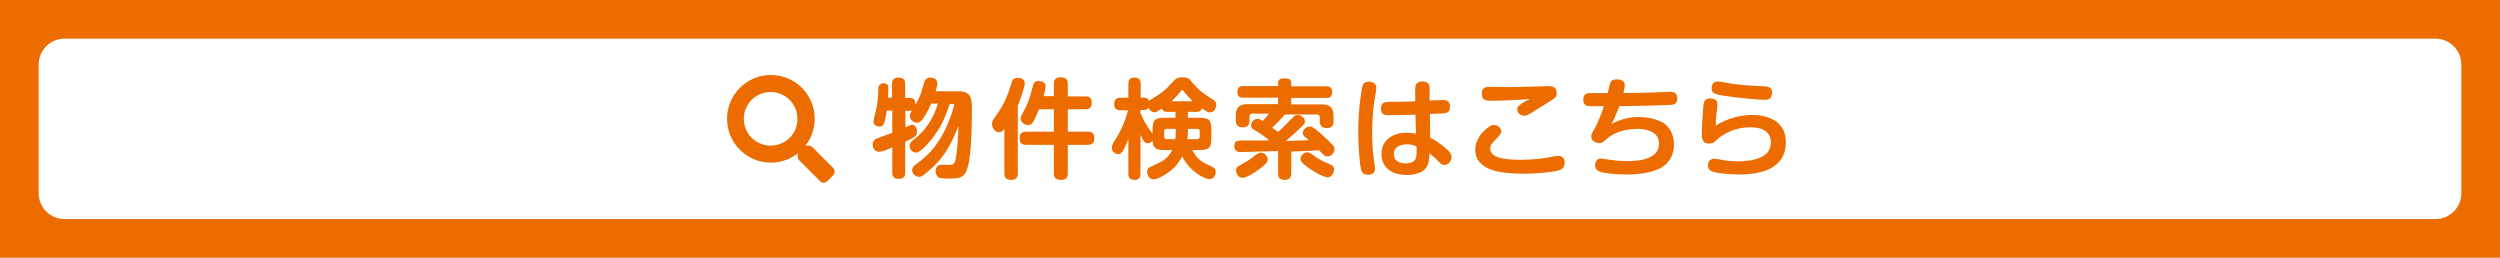
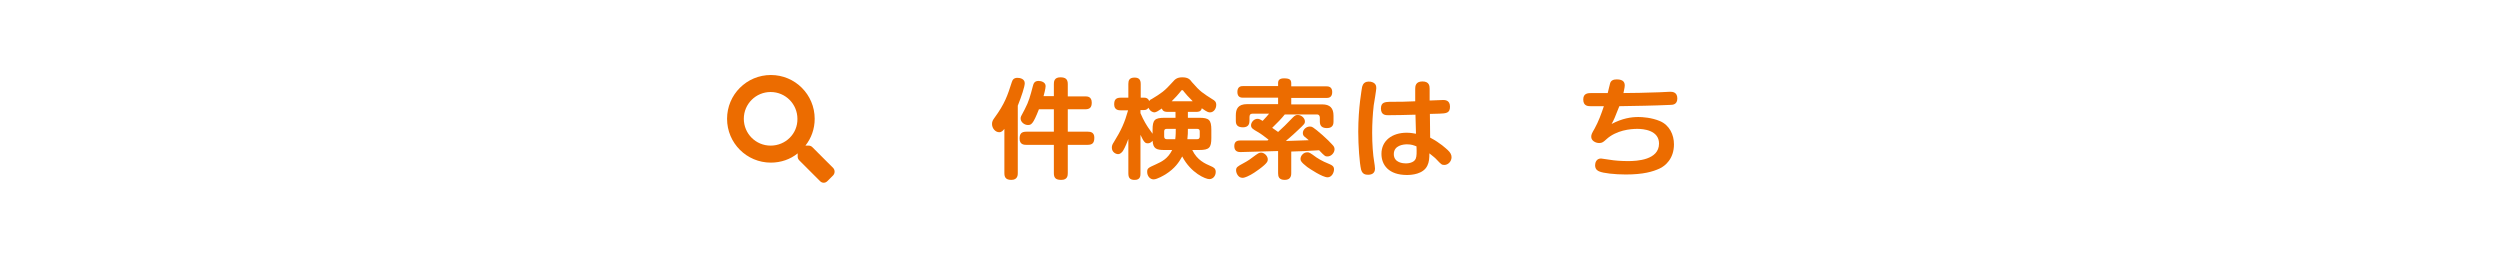
<svg xmlns="http://www.w3.org/2000/svg" version="1.1" id="レイヤー_1" x="0px" y="0px" width="970px" height="100px" viewBox="0 0 970 100" style="enable-background:new 0 0 970 100;" xml:space="preserve">
  <style type="text/css">
	.st0{fill:#EC6C00;}
	.st1{fill:none;}
	.st2{fill:#FFFFFF;}
	.st3{fill:#E50038;}
</style>
-   <rect x="0" class="st0" width="970" height="100" />
-   <path class="st2" d="M25,85c-5.5,0-10-4.5-10-10V25c0-5.5,4.5-10,10-10h920c5.5,0,10,4.5,10,10v50c0,5.5-4.5,10-10,10H25z" />
  <g>
    <g>
      <g>
-         <path class="st0" d="M368.5,40.3c-1.2,3.6-3,9.2-8.2,15.1c-1.3,1.5-3.5,3.8-4.9,3.8c-1.4,0-2.5-1.3-2.5-2.6c0-1,0.6-1.5,1.3-2.1     c2-1.6,7.1-5.6,9.7-14.3h-2.6c-0.6,1.3-1.9,4.2-3.4,6.2c-0.9,1.1-1.7,1.2-2.1,1.2c-1.3,0-2.8-1.1-2.8-2.7c0-0.8,0.4-1.3,0.8-1.9     c-0.2,0-0.2,0-0.5,0h-2v6.4c1.8-0.8,2.1-1,2.5-1c1.3,0,2,1.3,2,2.8c0,1.5-0.7,2-4.6,3.8v11.9c0,0.7,0,2.5-2.3,2.5     c-1.8,0-2.7-0.6-2.7-2.5v-9.7c-1.8,0.8-3.9,1.7-5.1,1.7c-1.8,0-2.5-1.7-2.5-2.9c0-1.7,1.3-2.2,2.5-2.6c1.7-0.6,3.6-1.3,5.1-1.9     v-8.6h-2.1c-0.2,1.3-0.8,4.2-0.9,4.4c-0.2,0.6-0.5,1.8-2,1.8c-0.6,0-2.3-0.3-2.3-2c0-0.5,0.8-3.6,1-4.3c0.7-3.1,0.8-5.3,0.9-8.4     c0-0.6,0.1-2,2-2.1c1.9,0,1.9,1.4,1.9,2c0,0.5-0.1,2.7-0.2,3.6h1.6v-5.3c0-0.8,0.1-2.5,2.4-2.5c1.8,0,2.7,0.6,2.7,2.5V38h2     c1.8,0,2,1.5,2,2.7c1.8-3.1,2.3-4.8,3.1-7.8c0.5-1.6,0.8-2.8,2.7-2.8c1.5,0,2.7,0.8,2.7,2.2c0,0.8-0.3,1.9-0.7,3.1h8.7     c5.3,0,5.4,3,5.4,7c0,1.6,0,14.7-1.2,20.6c-1.1,5.6-2.7,6.3-7.2,6.3c-1.1,0-3.3,0-4.2-0.3c-1-0.3-1.5-1.6-1.5-2.5     c0-0.5,0.1-2.6,2.4-2.6c0.4,0,2.4,0.1,2.8,0.1c2,0,2.4-0.6,2.9-4.1c0.5-3.6,0.7-7.4,0.8-11.1c-2.7,6.9-5.6,13-13.3,18.9     c-1,0.8-1.5,0.9-2,0.9c-1.5,0-2.7-1.3-2.7-2.6c0-1.2,1-1.9,1.8-2.5c3.2-2.3,7.1-5.6,10.5-12.2c2.5-4.8,3.5-8.6,4.1-10.9H368.5z" />
        <path class="st0" d="M394.9,67.2c0,0.6,0,2.6-2.5,2.6c-2.3,0-2.7-1.2-2.7-2.6V50c-0.5,0.6-1,1.3-2,1.3c-1.5,0-2.8-1.5-2.8-3.2     c0-1,0.4-1.6,0.9-2.3c4.1-5.6,5.1-8.7,6.8-14c0.3-1,0.9-1.6,2.2-1.6c1,0,2.8,0.4,2.8,2.1c0,1.3-1.3,5.2-2.7,8.7V67.2z      M408.9,37.4v-4.8c0-0.9,0.1-2.6,2.5-2.6c2,0,2.9,0.7,2.9,2.6v4.8h6.8c0.7,0,2.5,0,2.5,2.4c0,1.8-0.7,2.6-2.5,2.6h-6.8v8.7h7.8     c1,0,2.5,0.2,2.5,2.3c0,1.9-0.6,2.8-2.6,2.8h-7.7v11c0,0.9-0.1,2.6-2.5,2.6c-2.1,0-2.9-0.7-2.9-2.6v-11h-10.7     c-0.7,0-2.6,0-2.6-2.4c0-1.9,0.7-2.7,2.6-2.7h10.7v-8.7h-5.8c-2.3,5.9-3,6.1-4.3,6.1c-1.4,0-2.8-1.2-2.8-2.5c0-0.6,0-0.7,1.6-3.6     c1.6-3,2.2-5.4,3.1-8.8c0.3-1.2,0.6-2.2,2.3-2.2c1,0,2.7,0.5,2.7,2c0,1-0.7,3.5-0.8,3.9H408.9z" />
        <path class="st0" d="M460.9,43.4v2.3h4.4c3.8,0,4.7,0.8,4.7,4.7v3.1c0,3.8-0.8,4.7-4.7,4.7h-2.7c1.9,4,5,5.3,7.3,6.3     c0.9,0.4,1.8,0.8,1.8,2.2c0,1.5-1,2.8-2.5,2.8c-1.4,0-7.1-2.3-10.5-8.8c-1.3,2.3-2.8,4.6-6.4,6.9c-0.5,0.3-3.3,2-4.7,2     c-1.4,0-2.5-1.3-2.5-2.9c0-1.4,0.4-1.6,3.3-2.9c2.4-1.1,4.7-2.2,6.4-5.6h-3c-3.1,0-4.4-0.5-4.6-3.6c-0.8,1-1.6,1-1.9,1     c-1,0-1.5-0.5-2.8-3.3v15c0,0.8,0,2.5-2.2,2.5c-1.6,0-2.5-0.5-2.5-2.5V53.9c-1.1,3.1-2,4.5-2.2,4.8c-0.3,0.3-0.8,1.1-1.8,1.1     c-0.8,0-2.4-0.7-2.4-2.5c0-0.8,0.2-1.3,0.8-2.2c2.8-4.5,4.2-7.6,5.5-12.3h-2.9c-0.6,0-2.5,0-2.5-2.3c0-1.7,0.6-2.6,2.5-2.6h3     v-5.3c0-1.3,0.3-2.5,2.4-2.5c1.7,0,2.4,0.8,2.4,2.5v5.3h1.4c0.8,0,1.5,0.3,1.9,1.3c0.2-0.3,0.3-0.5,1-0.8     c3.6-2.2,4.8-2.9,8.2-6.7c0.7-0.8,1.5-1.7,3.6-1.7c2.3,0,3,0.8,3.8,1.9c3.2,3.7,4.3,4.3,7.9,6.6c0.9,0.5,1.5,1,1.5,2.2     c0,1.5-1,2.9-2.4,2.9c-0.5,0-1,0-3.2-1.6c-0.3,1.4-1.5,1.4-2.1,1.4H460.9z M452.9,43.4c-0.5,0-1.7,0-2.1-1.3     c-1.2,0.8-2.2,1.5-2.9,1.5c-0.7,0-1.7-0.5-2.3-1.8c-0.3,0.4-0.7,0.9-1.7,0.9h-1.4v1.2c1.2,2.9,2.6,5,3,5.6c0.3,0.4,1.4,2,1.7,2.4     v-1.5c0-3.9,0.8-4.7,4.7-4.7h4.2v-2.3H452.9z M452.7,50c-0.7,0-1,0.3-1,1v2c0,0.8,0.5,1,1,1h3.3c0.2-1.5,0.2-2.9,0.2-4H452.7z      M462.7,39.2c-1.6-1.6-2.7-2.8-3.3-3.6C459,35,459,35,458.7,35c-0.3,0-0.3,0-0.8,0.7c-0.7,0.9-1.8,2.1-3.3,3.6H462.7z M460.9,50     c0,1.4,0,2.4-0.2,4h3.8c0.5,0,1-0.2,1-1v-2c0-0.7-0.3-1-1-1H460.9z" />
        <path class="st0" d="M501,67.2c0,0.6,0,2.6-2.5,2.6c-2.3,0-2.6-1.3-2.6-2.6v-8.6c-3.7,0.1-13.1,0.4-14.5,0.4     c-0.7,0-2.5,0-2.5-2.3c0-2.2,1.6-2.2,2.7-2.2h7.4c0.7,0,1.9,0,2.8,0c0.2-0.1,0.2-0.2,0.4-0.3c-1.4-1.1-2.8-2.2-4.2-3     c-1.9-1.1-2.6-1.5-2.6-2.6s1.1-2.5,2.5-2.5c0.7,0,1.2,0.3,2,0.8c1.5-1.6,1.7-1.8,2.5-2.8H486c-0.9,0-1.2,0.5-1.2,1.3v1.5     c0,1-0.3,2.5-2.5,2.5c-2.2,0-2.8-1-2.8-2.5v-2.1c0-2.5,0.8-4.4,4.4-4.4h12v-2.5h-13.6c-0.6,0-2.2,0-2.2-2.2     c0-2.3,1.6-2.3,2.2-2.3h13.6v-1.2c0-1.2,0.7-1.8,2.3-1.8c2.1,0,2.8,0.5,2.8,1.9v1.2h13.6c0.6,0,2.3,0,2.3,2.2     c0,2.3-1.6,2.3-2.3,2.3h-13.6v2.5h12c3,0,4.4,1.4,4.4,4.4v2.2c0,0.7,0,2.6-2.5,2.6c-1.8,0-2.8-0.7-2.8-2.5v-1.5     c0-0.6-0.2-1.3-1.2-1.3h-12.4c-1.3,1.6-2.9,3.3-4.9,5.2c0.8,0.5,1.1,0.8,2.3,1.6c2.3-2.1,2.7-2.5,5.8-5.7     c0.8-0.8,1.3-0.9,1.8-0.9c1.4,0,2.8,1.2,2.8,2.5c0,0.8-0.1,1-2.7,3.4c-1.3,1.3-2.2,2-4.7,4.2c4.4-0.1,4.9-0.2,8.9-0.3     c-0.3-0.3-1.5-1.3-1.8-1.5c-0.3-0.3-0.5-0.7-0.5-1.3c0-1.3,1.3-2.5,2.7-2.5c0.8,0,1.1,0,4.9,3.3c1.7,1.5,3.1,2.9,3.8,3.7     c0.6,0.6,0.9,1.1,0.9,1.8c0,1.4-1.3,2.8-2.7,2.8c-0.9,0-1,0-3.3-2.4c-4.2,0.3-7.6,0.4-10.8,0.5V67.2z M491.9,61.8     c0,0.7,0,1.4-3.4,3.9c-0.7,0.5-2.7,2-4.6,2.8c-0.5,0.2-1.2,0.5-1.8,0.5c-1.8,0-2.5-2-2.5-2.9c0-1.2,0.5-1.5,2.9-2.8     c1.7-0.9,2.7-1.6,4.8-3.2c0.4-0.3,1.2-0.9,2-0.9C490.9,59.3,491.9,60.8,491.9,61.8z M510.8,61.1c0.2,0.1,1.8,1.3,5.1,2.6     c0.9,0.4,1.7,0.8,1.7,2c0,1.3-0.9,3.1-2.5,3.1c-2,0-6.9-3.3-7.9-4c-2.6-2-2.6-2.6-2.6-3.2c0-1.1,1.1-2.5,2.6-2.5     C508,59.1,508.2,59.2,510.8,61.1z" />
        <path class="st0" d="M534,34.2c0,0.6-0.8,5.6-1,6.7c-0.4,3.4-0.6,7.3-0.6,10.6c0,4.3,0.3,8.6,0.8,11.4c0.1,0.6,0.3,1.9,0.3,2.5     c0,1.8-1.2,2.4-2.7,2.4c-1,0-2.2-0.2-2.7-2c-0.6-2.5-1.1-9.3-1.1-14.7c0-9.4,1.4-16.7,1.5-17.4c0.3-0.9,0.7-2.3,3.3-2     C533.8,32.1,534,33.3,534,34.2z M549.1,34.5c0-1,0.1-2.9,2.8-2.9s2.8,1.8,2.8,2.9l0,4.5c4.5-0.2,5-0.2,5.2-0.2     c0.7,0,2.7,0,2.7,2.6c0,2.5-1.5,2.6-4.1,2.7c-0.6,0-3.1,0.1-3.7,0.1l0.1,9.2c4,2.1,6.1,4.2,6.8,4.8c1.1,1,1.5,1.9,1.5,2.8     c0,1.6-1.3,3-2.8,3c-1,0-1.2-0.2-3-2.1c-0.7-0.8-1.5-1.3-2.8-2.4c0,1.8-0.1,3.4-0.8,4.8c-1.6,3.3-6.1,3.6-7.9,3.6     c-7.1,0-9.9-3.9-9.9-8.2c0-5.1,4.1-8.2,9.8-8.2c1.7,0,2.9,0.3,3.6,0.4l-0.2-7.4c-4.6,0.1-6.5,0.2-10.6,0.2c-0.9,0-2.8,0-2.8-2.6     c0-2.5,1.7-2.5,3.4-2.6c4.7,0,5.2,0,9.9-0.2L549.1,34.5z M545.9,56c-1.4,0-5.1,0.4-5.1,3.8c0,3.4,3.7,3.6,4.7,3.6     c0.8,0,3.1-0.2,3.8-1.8c0.4-1,0.4-2.5,0.3-4.8C548.6,56.4,547.7,56,545.9,56z" />
-         <path class="st0" d="M604.4,66.2c-2,0.5-7.3,1.2-13.4,1.2c-3.4,0-6-0.3-7.9-0.5c-2.9-0.4-10.7-1.9-10.7-8.7     c0-4.2,2.8-7.1,4.9-8.7c1-0.7,1.5-1,2.3-1c2,0,2.9,1.6,2.9,2.5c0,0.9-0.7,1.6-2.3,3.2c-1.8,1.8-2,2.6-2,3.5     c0,3.9,6.8,4.3,11.8,4.3c3.9,0,8.3-0.4,11.3-1c2.5-0.5,2.5-0.5,3.2-0.5c0.5,0,2.6,0,2.6,2.5C607,65.1,606.3,65.7,604.4,66.2z      M578.4,39.1c-1.3,0-3.5,0-3.5-2.7c0-2.7,1.9-2.7,3.6-2.7c0.7,0,5.9,0.1,6.9,0.1c1.6,0,10.4-0.2,12.5-0.3c0.5,0,2.1-0.1,2.5-0.1     c1.5,0,3.6,0.1,3.6,2.6c0,1.7-0.5,2-3.3,3.7c-1,0.6-5.8,3.6-6.7,4.2c-1.1,0.7-1.8,1-2.6,1c-1.5,0-2.7-1.2-2.7-2.5     c0-1,0.6-1.5,2.3-2.6c0.4-0.3,2.2-1.1,2.6-1.4C589.1,38.8,582.7,39.1,578.4,39.1z" />
        <path class="st0" d="M625.3,48.1c4.2-2.2,7.6-2.7,10.4-2.7c1.5,0,5.1,0.2,8.4,1.6c3.7,1.6,5.4,5.3,5.4,9c0,5.6-3.4,8.4-5.6,9.4     c-2.6,1.2-6.3,2.3-13.1,2.3c-4.2,0-8.8-0.5-10.3-1.2c-0.5-0.2-1.6-0.7-1.6-2.4c0-1,0.5-2.6,2.3-2.6c0.5,0,3,0.5,3.5,0.5     c1.7,0.3,4.4,0.5,7,0.5c3.4,0,12-0.4,12-6.8c0-5.2-6.1-5.7-8.4-5.7c-2.7,0-8.2,0.5-12.1,4.1c-1,0.9-1.5,1.4-2.7,1.4     c-1.4,0-3.1-0.9-3.1-2.4c0-0.9,0.2-1.3,1.3-3.2c1.5-2.7,2.6-5.7,3.6-8.7c-3.8,0-4.2,0-5.1,0c-1,0-2.9,0-2.9-2.6     c0-2.5,1.9-2.5,3.4-2.5c1,0,5.2,0,6.1,0c0.2-0.6,0.7-3.2,0.9-3.7c0.3-1.2,1.3-1.6,2.6-1.6c2.8,0,3.1,1.4,3.1,2.4     c0,0.8-0.4,2.2-0.5,2.9c3.3,0,8.3-0.1,13.9-0.3c0.6,0,3.6-0.2,4.2-0.2c0.9,0,2.8,0.1,2.8,2.6c0,2.4-1.8,2.5-2.8,2.5     c-6.6,0.3-13.2,0.4-19.7,0.5C626.5,45.8,626.2,46.5,625.3,48.1z" />
-         <path class="st0" d="M680.1,44.6c4.8,0,12.8,1.8,12.8,10.5c0,11.1-10.9,12.6-18.3,12.6c-3.6,0-8.7-0.5-10.4-1.2     c-1.4-0.5-1.5-2-1.5-2.4c0-0.3,0-2.5,2.4-2.5c0.2,0,0.5,0,1.7,0.2c2.4,0.5,5.1,0.8,7.5,0.8c2.1,0,6.1-0.2,9.2-1.7     c2.8-1.4,3.6-3.5,3.6-5.9c0-1.5-0.6-2.9-2-4.1c-1.9-1.5-5.3-1.5-5.9-1.5c-7.6,0-11.9,3.8-12.8,4.6c-1.2,1.2-1.8,1.7-3.3,1.7     c-2,0-2.8-1.2-2.8-3.5c0-2.3,0.4-9.2,0.6-11.2c0.2-1.5,0.5-2.8,2.7-2.8c2.1,0,2.8,1,2.8,2.3c0,0.2-0.3,2.5-0.3,2.9     c-0.2,1.8-0.4,3.1-0.4,5.4C670.6,45.5,676.3,44.6,680.1,44.6z M686.7,38.2c-0.6,0.5-1.2,0.5-2.1,0.5c-1,0-6.2-0.2-15.5-1.5     c-3.8-0.6-5-1-5-2.9c0-0.3,0-2.7,2.4-2.7c0.5,0,2.2,0.3,3.3,0.5c3.9,0.8,9.9,1.2,13.1,1.3c3.4,0.1,4.7,0.3,4.7,2.9     C687.5,36.6,687.4,37.7,686.7,38.2z" />
      </g>
    </g>
    <path class="st0" d="M323.3,65.2l-8.1-8.1c-0.4-0.4-0.9-0.6-1.4-0.6h-1.3c2.3-2.9,3.6-6.5,3.6-10.4c0-9.4-7.6-17-17-17   c-9.4,0-17,7.6-17,17s7.6,17,17,17c3.9,0,7.6-1.3,10.4-3.6v1.3c0,0.5,0.2,1,0.6,1.4l8.1,8.1c0.8,0.8,2,0.8,2.8,0l2.3-2.3   C324,67.2,324,66,323.3,65.2z M299,56.5c-5.8,0-10.4-4.7-10.4-10.4c0-5.8,4.7-10.4,10.4-10.4c5.8,0,10.4,4.7,10.4,10.4   C309.5,51.9,304.8,56.5,299,56.5z" />
  </g>
</svg>